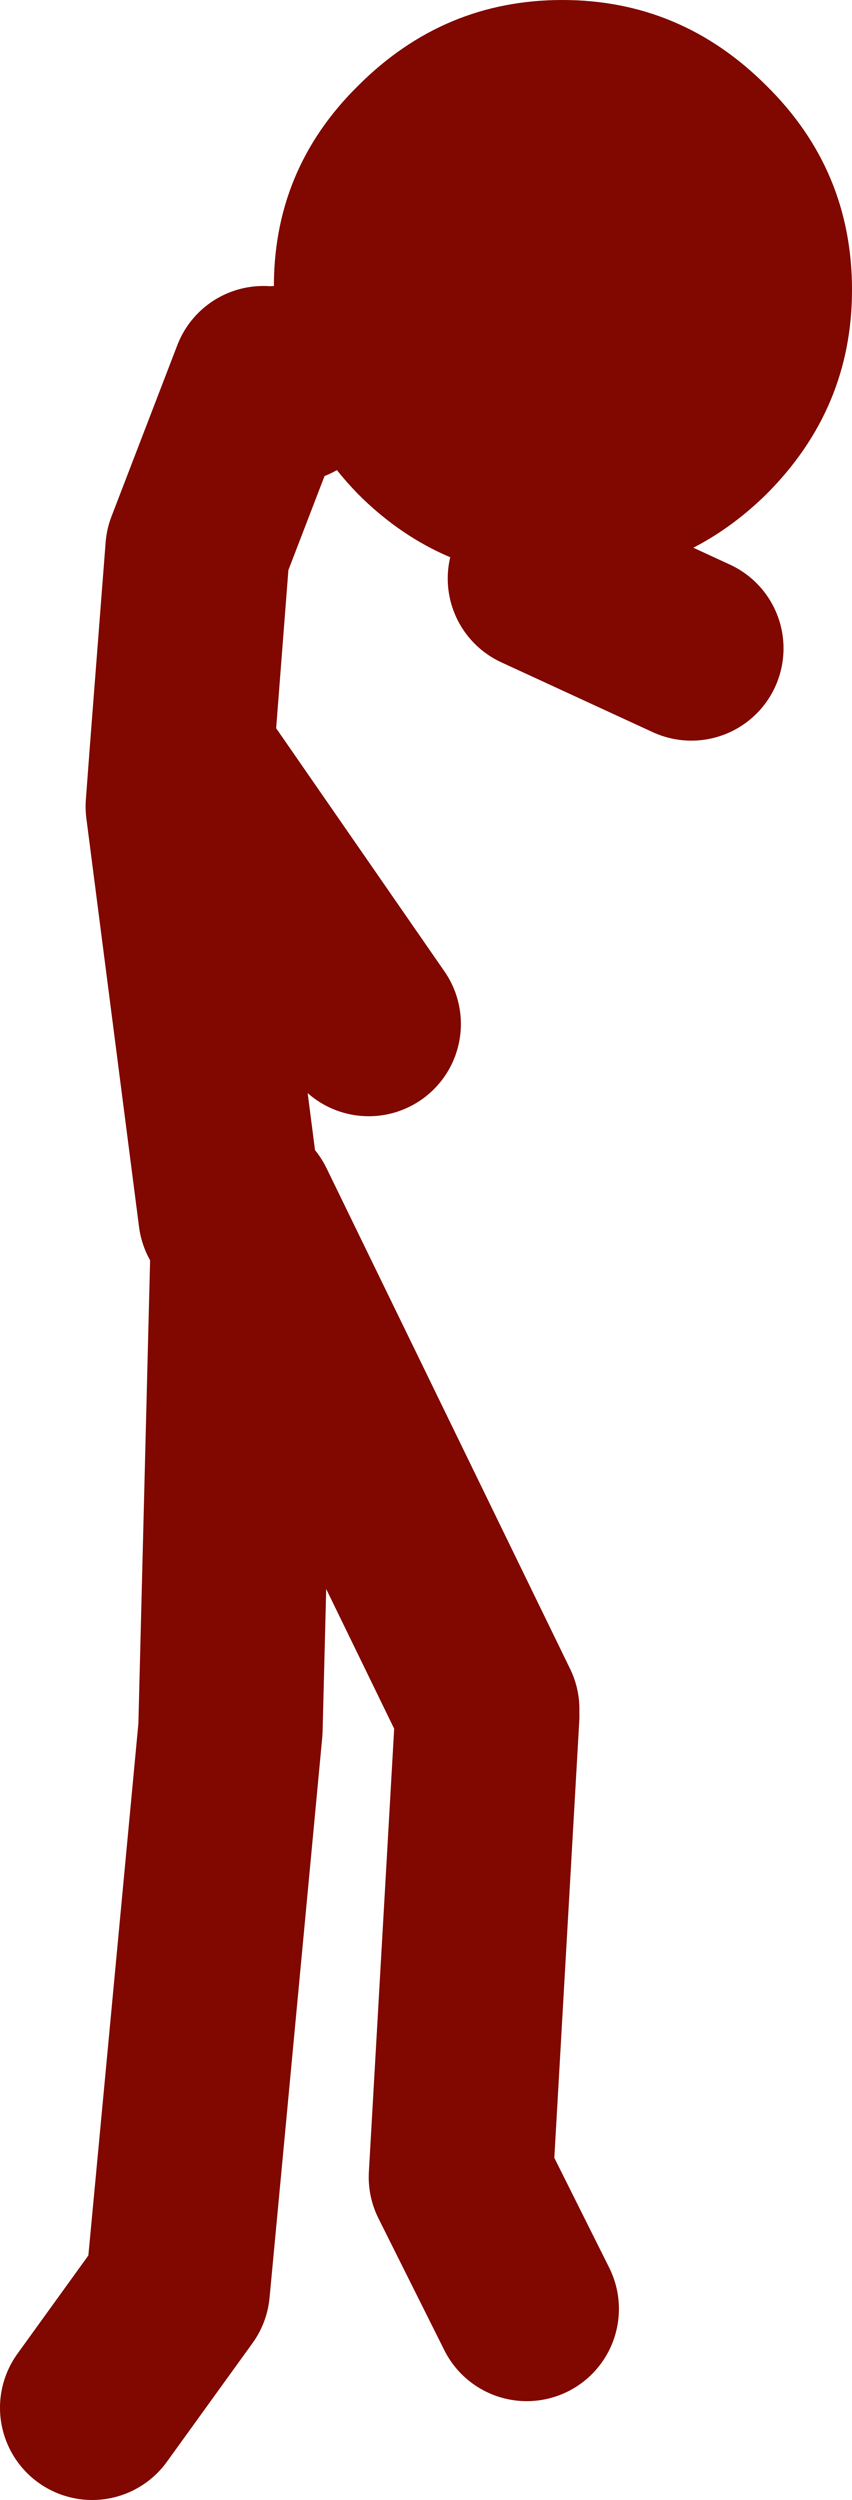
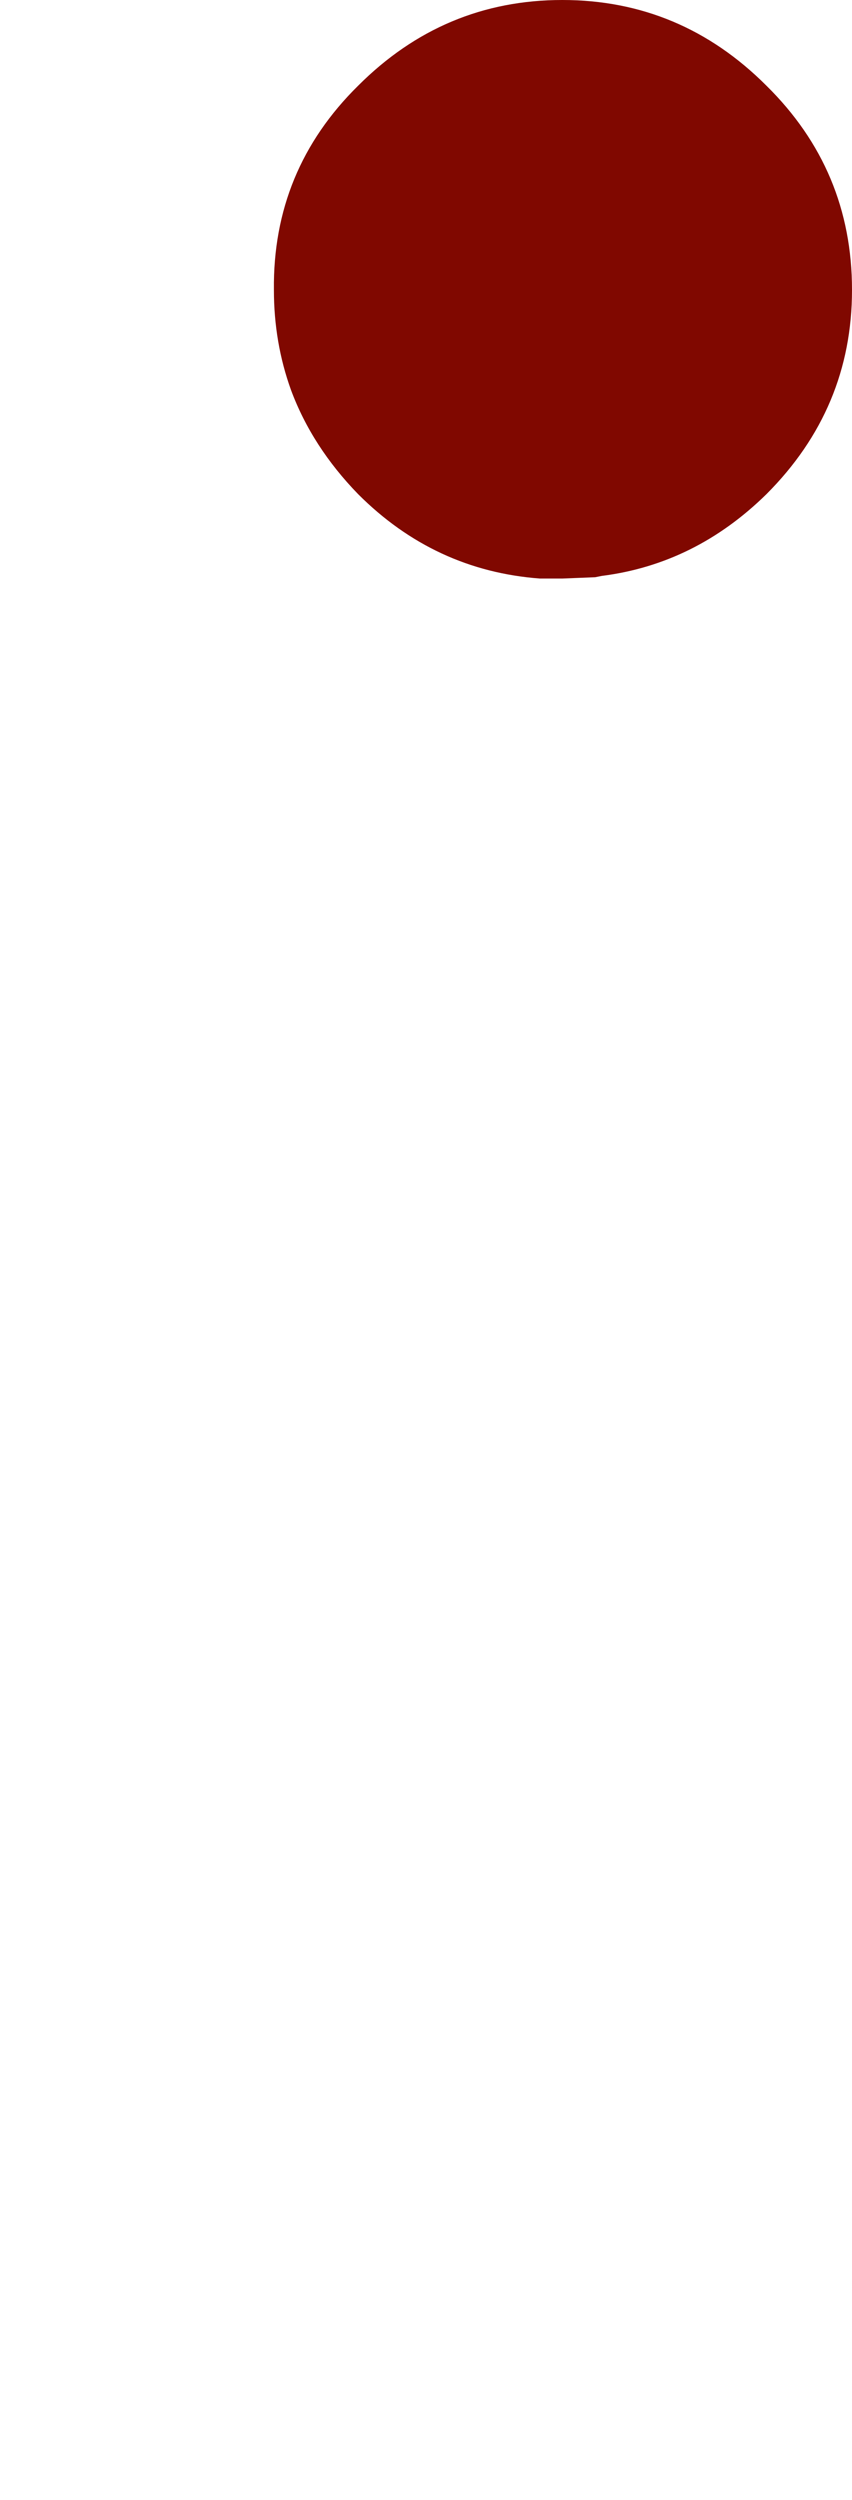
<svg xmlns="http://www.w3.org/2000/svg" height="94.85px" width="32.35px">
  <g transform="matrix(1.0, 0.0, 0.0, 1.0, 99.25, 75.6)">
    <path d="M-78.75 -53.65 Q-82.75 -53.95 -85.65 -56.85 -87.4 -58.65 -88.2 -60.8 -88.85 -62.6 -88.85 -64.6 -88.9 -69.15 -85.65 -72.35 -82.4 -75.6 -77.9 -75.6 -73.4 -75.6 -70.15 -72.35 -66.9 -69.15 -66.9 -64.6 -66.9 -60.1 -70.15 -56.85 -72.85 -54.2 -76.4 -53.75 L-76.65 -53.7 -77.9 -53.65 -78.75 -53.65" fill="#800800" fill-rule="evenodd" stroke="none" />
-     <path d="M-90.5 -29.5 L-92.5 -45.0 -92.35 -47.0 -91.75 -54.75 -89.25 -61.25 M-88.2 -60.8 L-88.75 -61.25 M-78.75 -53.65 L-73.0 -51.0 M-95.75 15.75 L-92.5 11.25 -90.5 -10.0 -90.0 -29.75 -80.75 -10.75 M-92.35 -47.0 L-85.25 -36.75 M-80.75 -10.5 L-81.75 7.0 -79.25 12.0" fill="none" stroke="#800800" stroke-linecap="round" stroke-linejoin="round" stroke-width="7.0" />
  </g>
</svg>